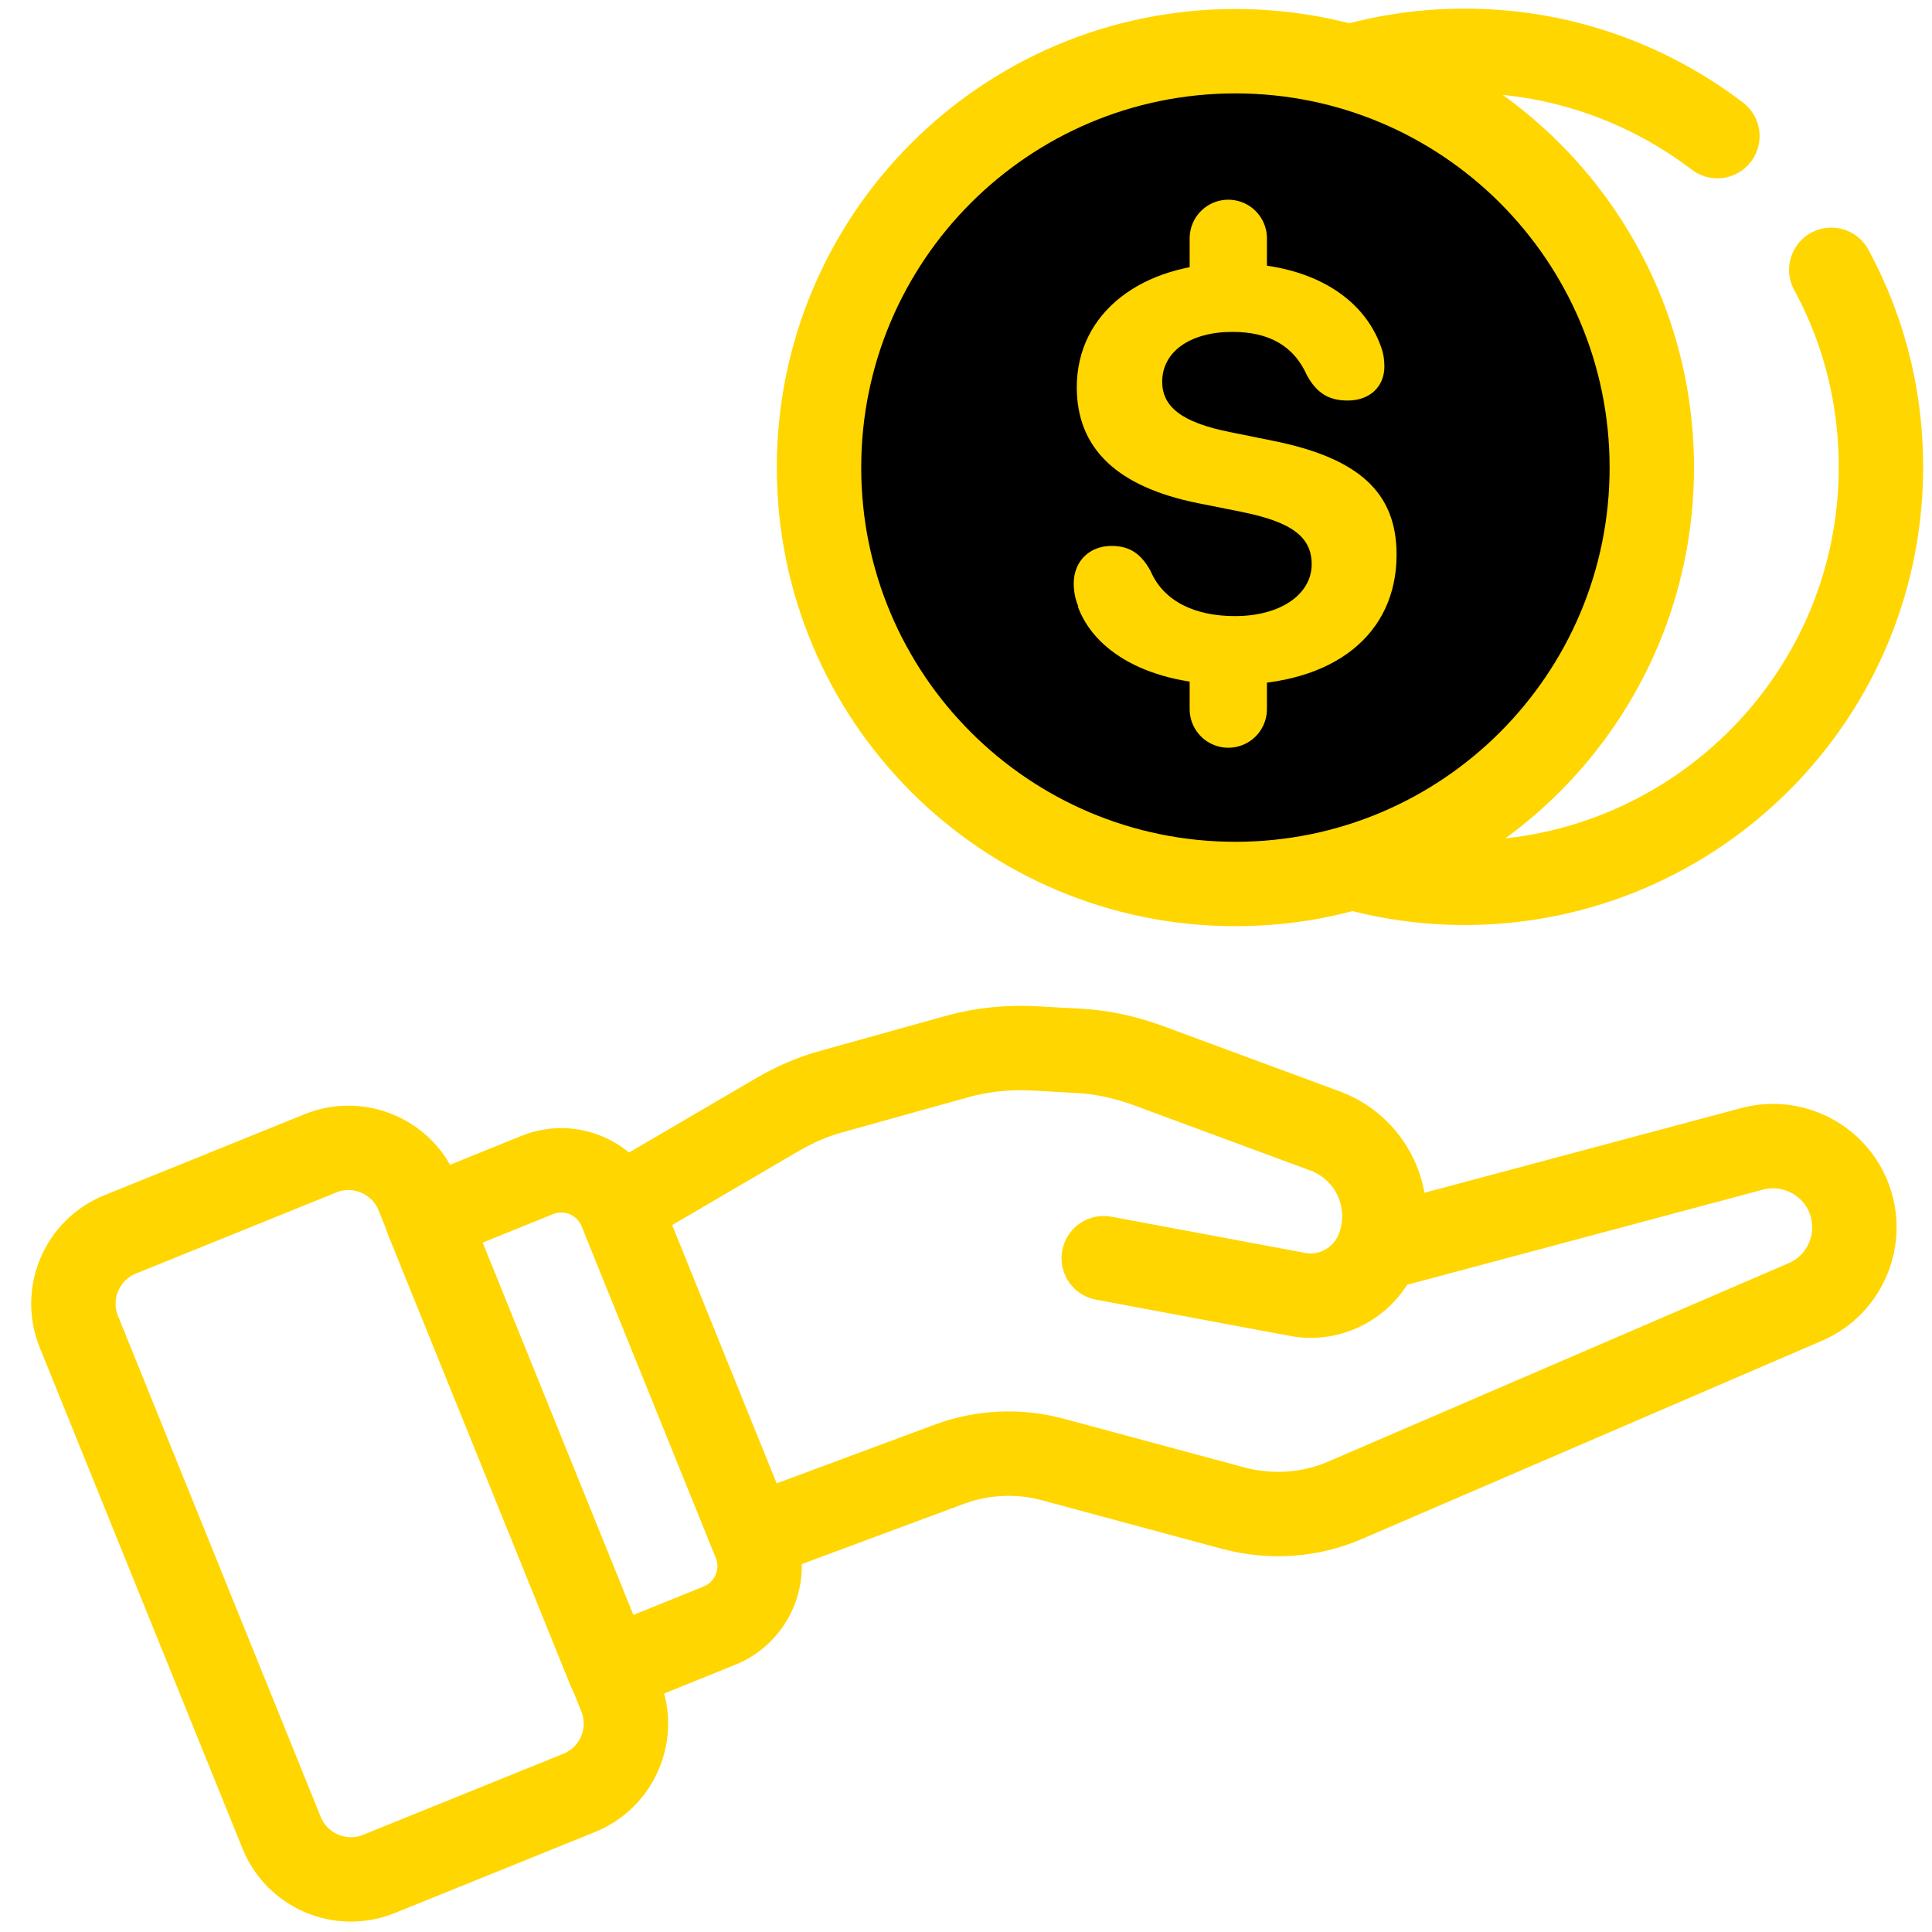
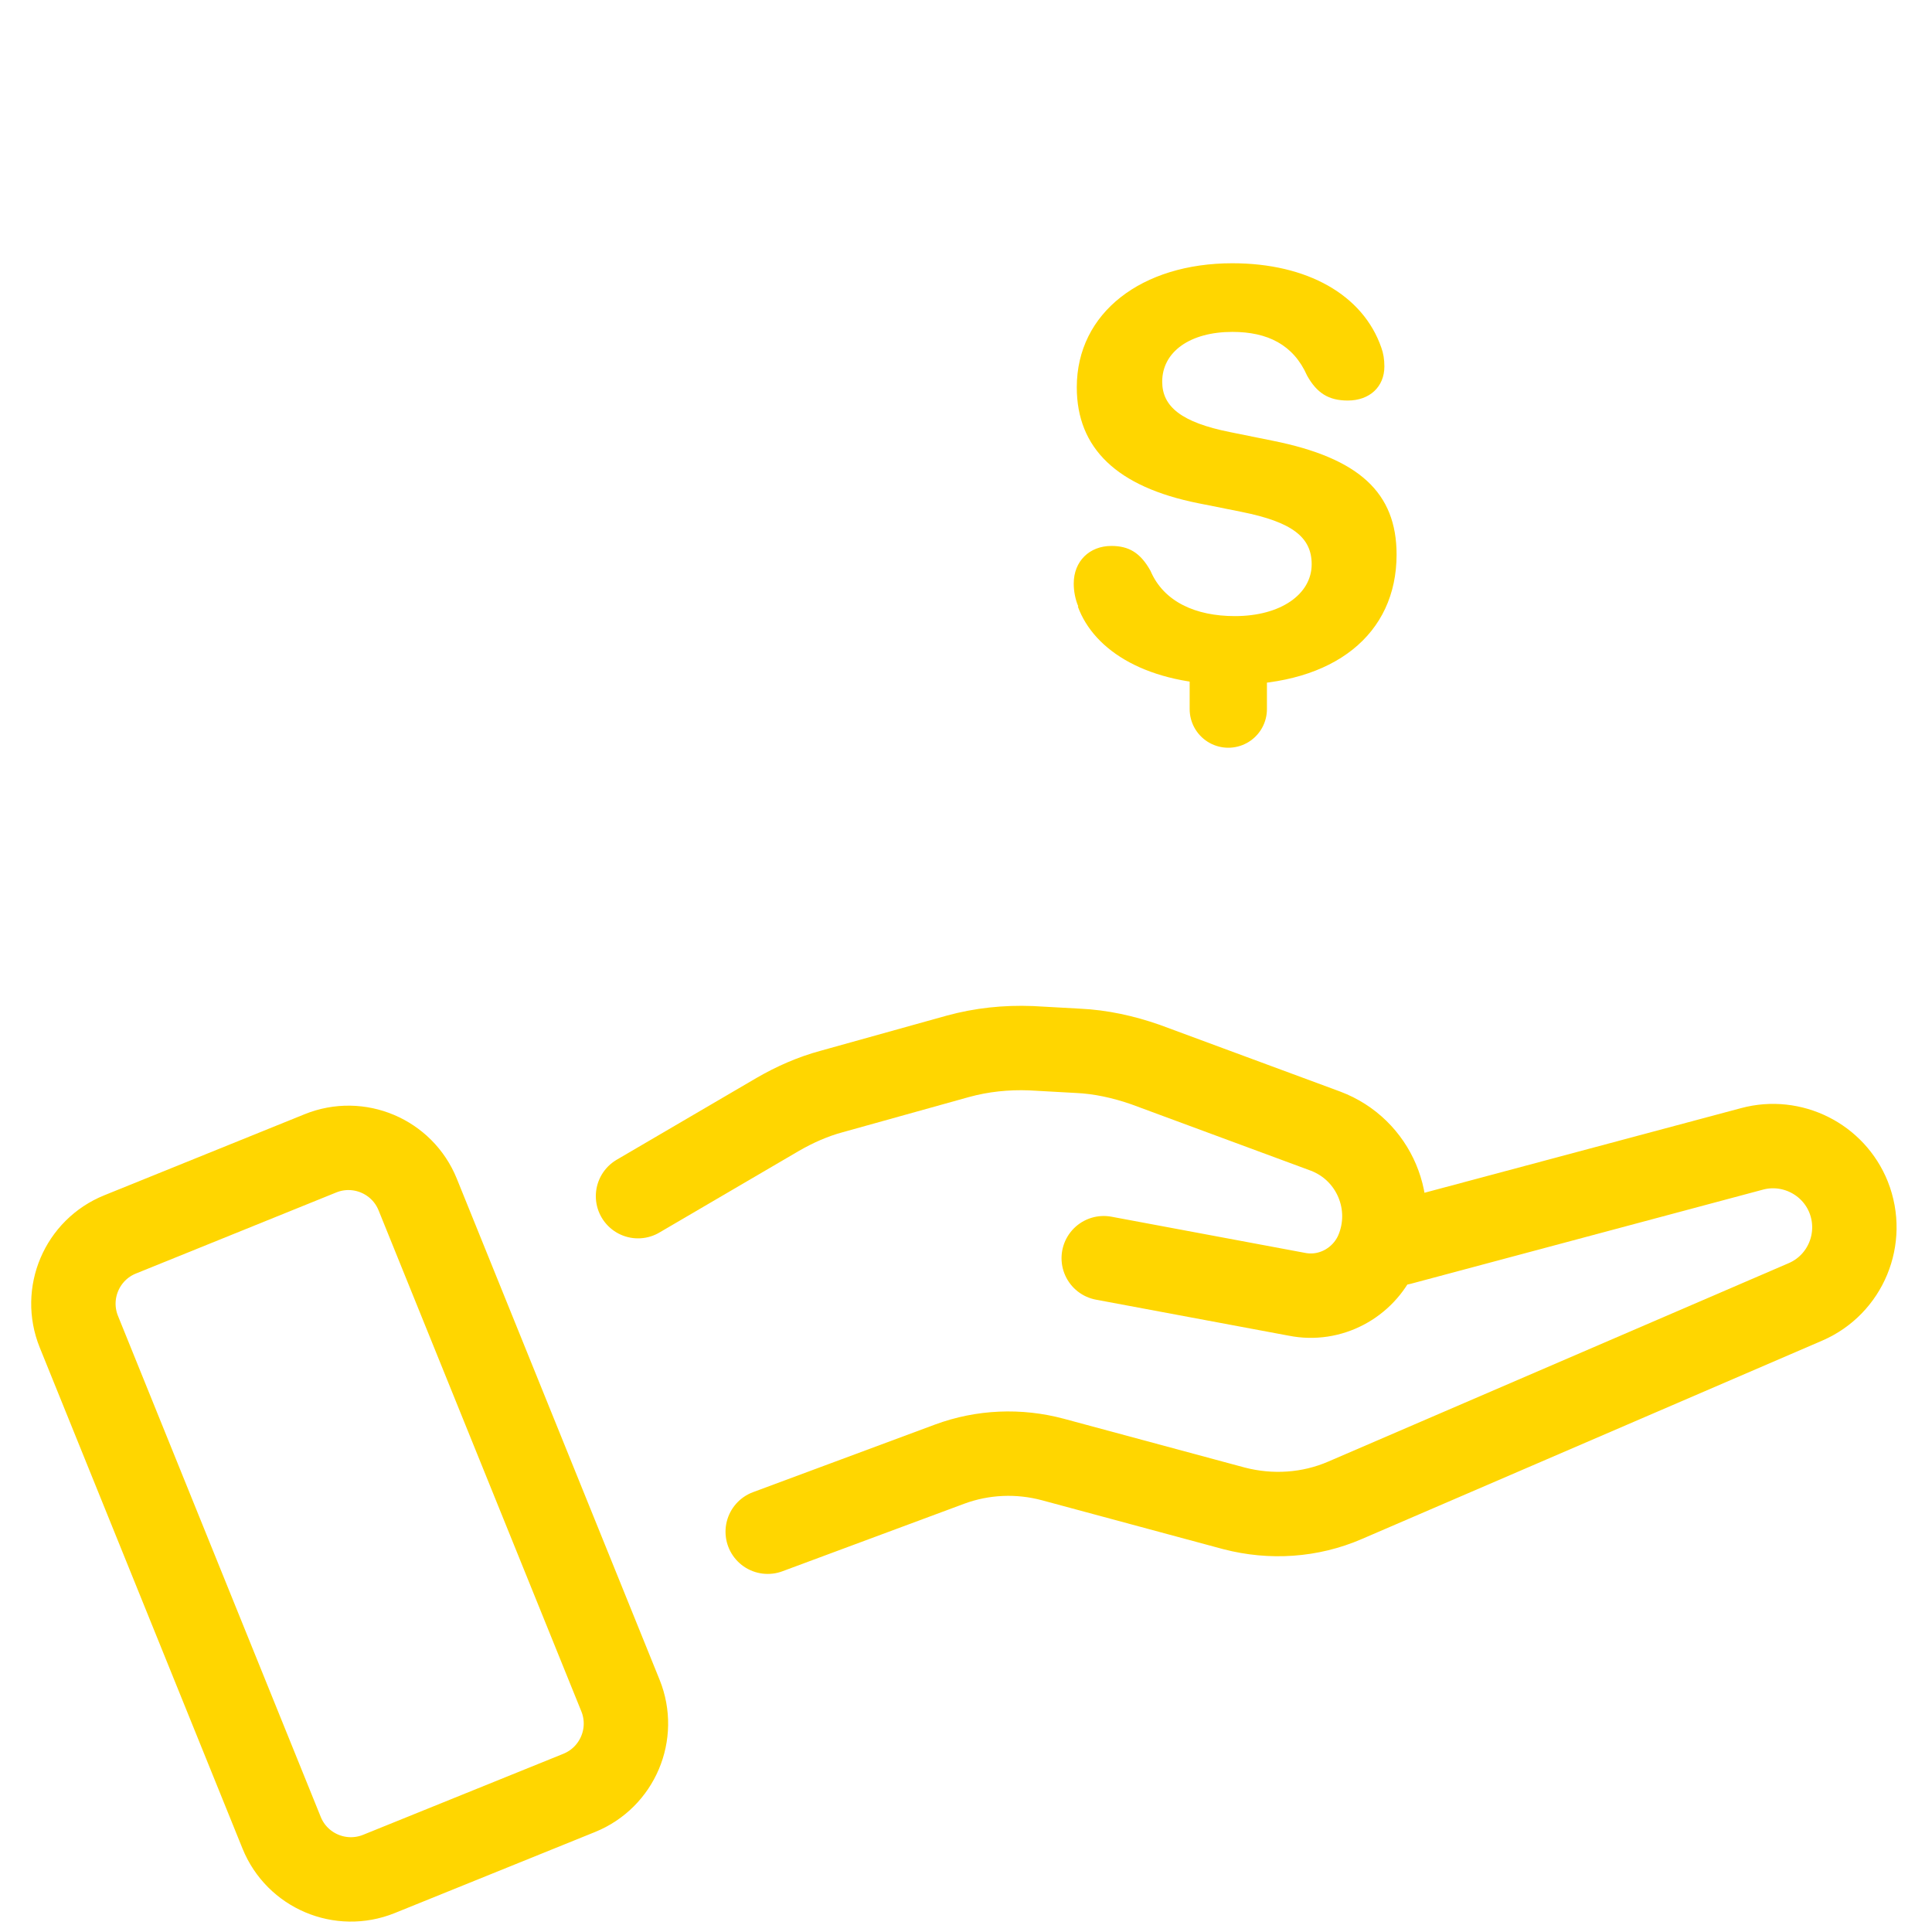
<svg xmlns="http://www.w3.org/2000/svg" width="38" height="38" viewBox="0 0 38 38" fill="none">
  <path d="M27.54 24.447L34.46 22.597C35.24 22.387 36.06 22.797 36.36 23.547C36.68 24.357 36.3 25.267 35.51 25.607L26.46 29.507C25.77 29.807 25 29.857 24.27 29.667L20.71 28.707C20.04 28.527 19.33 28.557 18.68 28.797L15.1 30.127" stroke="#FFD600" stroke-width="1.66" stroke-linecap="round" stroke-linejoin="round" />
  <path d="M12.549 23.527L15.299 21.918C15.629 21.727 15.989 21.567 16.359 21.468L18.839 20.777C19.309 20.648 19.789 20.598 20.279 20.617L21.199 20.668C21.649 20.688 22.099 20.788 22.529 20.938L26.069 22.247C27.029 22.608 27.489 23.698 27.079 24.637C26.809 25.238 26.159 25.587 25.509 25.457L21.709 24.747" stroke="#FFD600" stroke-width="1.66" stroke-linecap="round" stroke-linejoin="round" />
  <path d="M6.302 22.685L2.363 24.279C1.61 24.583 1.247 25.44 1.551 26.193L5.539 36.047C5.843 36.799 6.7 37.162 7.453 36.858L11.392 35.264C12.145 34.959 12.508 34.102 12.204 33.35L8.216 23.496C7.912 22.743 7.055 22.38 6.302 22.685Z" stroke="#FFD600" stroke-width="1.66" stroke-linecap="round" stroke-linejoin="round" />
-   <path d="M8.407 23.985L10.567 23.111C11.216 22.848 11.949 23.167 12.208 23.806L14.848 30.332C15.111 30.981 14.793 31.714 14.153 31.973L11.993 32.847L8.403 23.976L8.407 23.985Z" stroke="#FFD600" stroke-width="1.66" stroke-linecap="round" stroke-linejoin="round" />
-   <path d="M33.779 2.677C32.489 1.697 30.899 1.077 29.149 1.007C24.629 0.817 20.819 4.337 20.639 8.847C20.459 13.357 23.969 17.177 28.479 17.357C32.989 17.537 36.809 14.027 36.989 9.517C37.049 7.997 36.699 6.557 36.019 5.307" stroke="#FFD600" stroke-width="1.66" stroke-linecap="round" stroke-linejoin="round" />
-   <path d="M24.299 17.387C28.823 17.387 32.489 13.72 32.489 9.197C32.489 4.674 28.823 1.007 24.299 1.007C19.776 1.007 16.109 4.674 16.109 9.197C16.109 13.72 19.776 17.387 24.299 17.387Z" fill="black" stroke="#FFD600" stroke-width="1.66" stroke-linecap="round" stroke-linejoin="round" />
  <path d="M21.209 11.928C21.149 11.788 21.119 11.628 21.119 11.478C21.119 11.038 21.429 10.738 21.859 10.738C22.199 10.738 22.429 10.868 22.629 11.228C22.889 11.838 23.519 12.118 24.289 12.118C25.189 12.118 25.799 11.688 25.799 11.098C25.799 10.568 25.419 10.268 24.419 10.068L23.569 9.898C21.969 9.578 21.179 8.818 21.179 7.618C21.179 6.148 22.459 5.178 24.239 5.178C25.709 5.178 26.809 5.798 27.169 6.838C27.209 6.948 27.229 7.068 27.229 7.208C27.229 7.608 26.939 7.878 26.509 7.878C26.129 7.878 25.899 7.728 25.709 7.388C25.439 6.778 24.929 6.528 24.239 6.528C23.409 6.528 22.859 6.918 22.859 7.508C22.859 7.998 23.239 8.308 24.189 8.498L25.029 8.668C26.729 9.008 27.469 9.688 27.469 10.908C27.469 12.478 26.239 13.468 24.239 13.468C22.579 13.468 21.519 12.808 21.199 11.928H21.209Z" fill="#FFD600" />
  <path d="M24.159 12.967V13.947" stroke="#FFD600" stroke-width="1.52" stroke-linecap="round" stroke-linejoin="round" />
-   <path d="M24.159 4.688V5.657" stroke="#FFD600" stroke-width="1.52" stroke-linecap="round" stroke-linejoin="round" />
</svg>